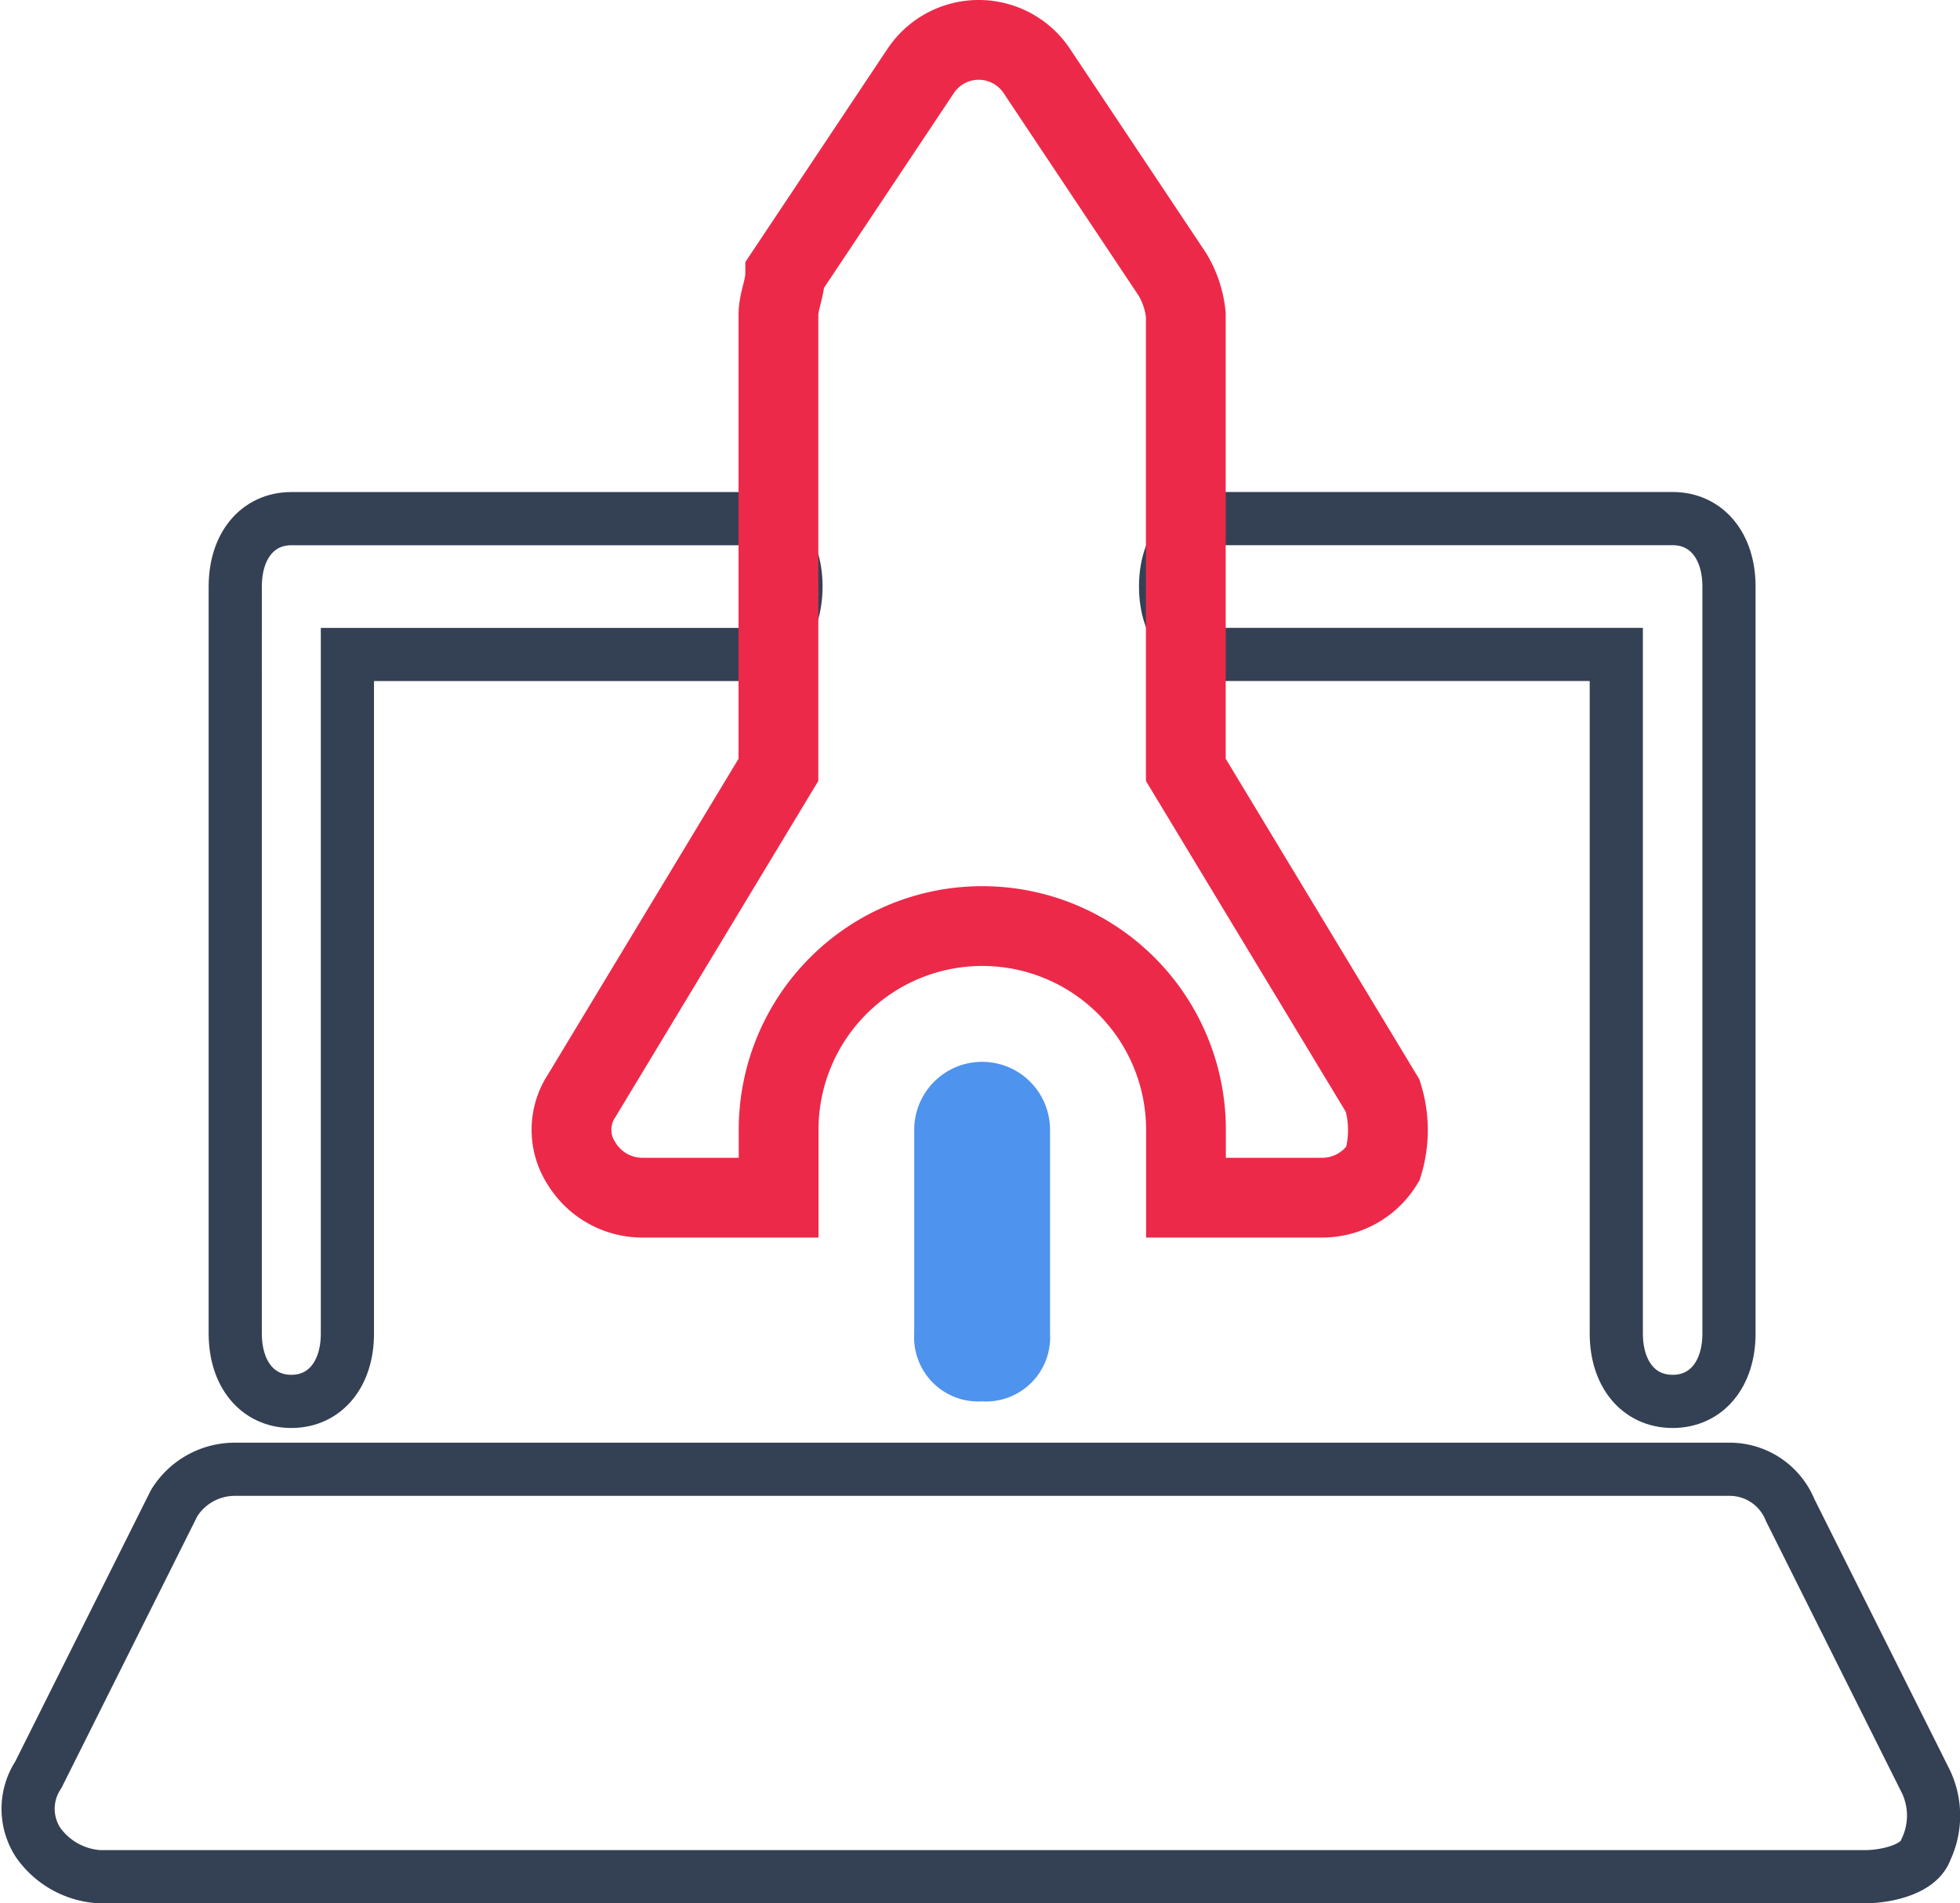
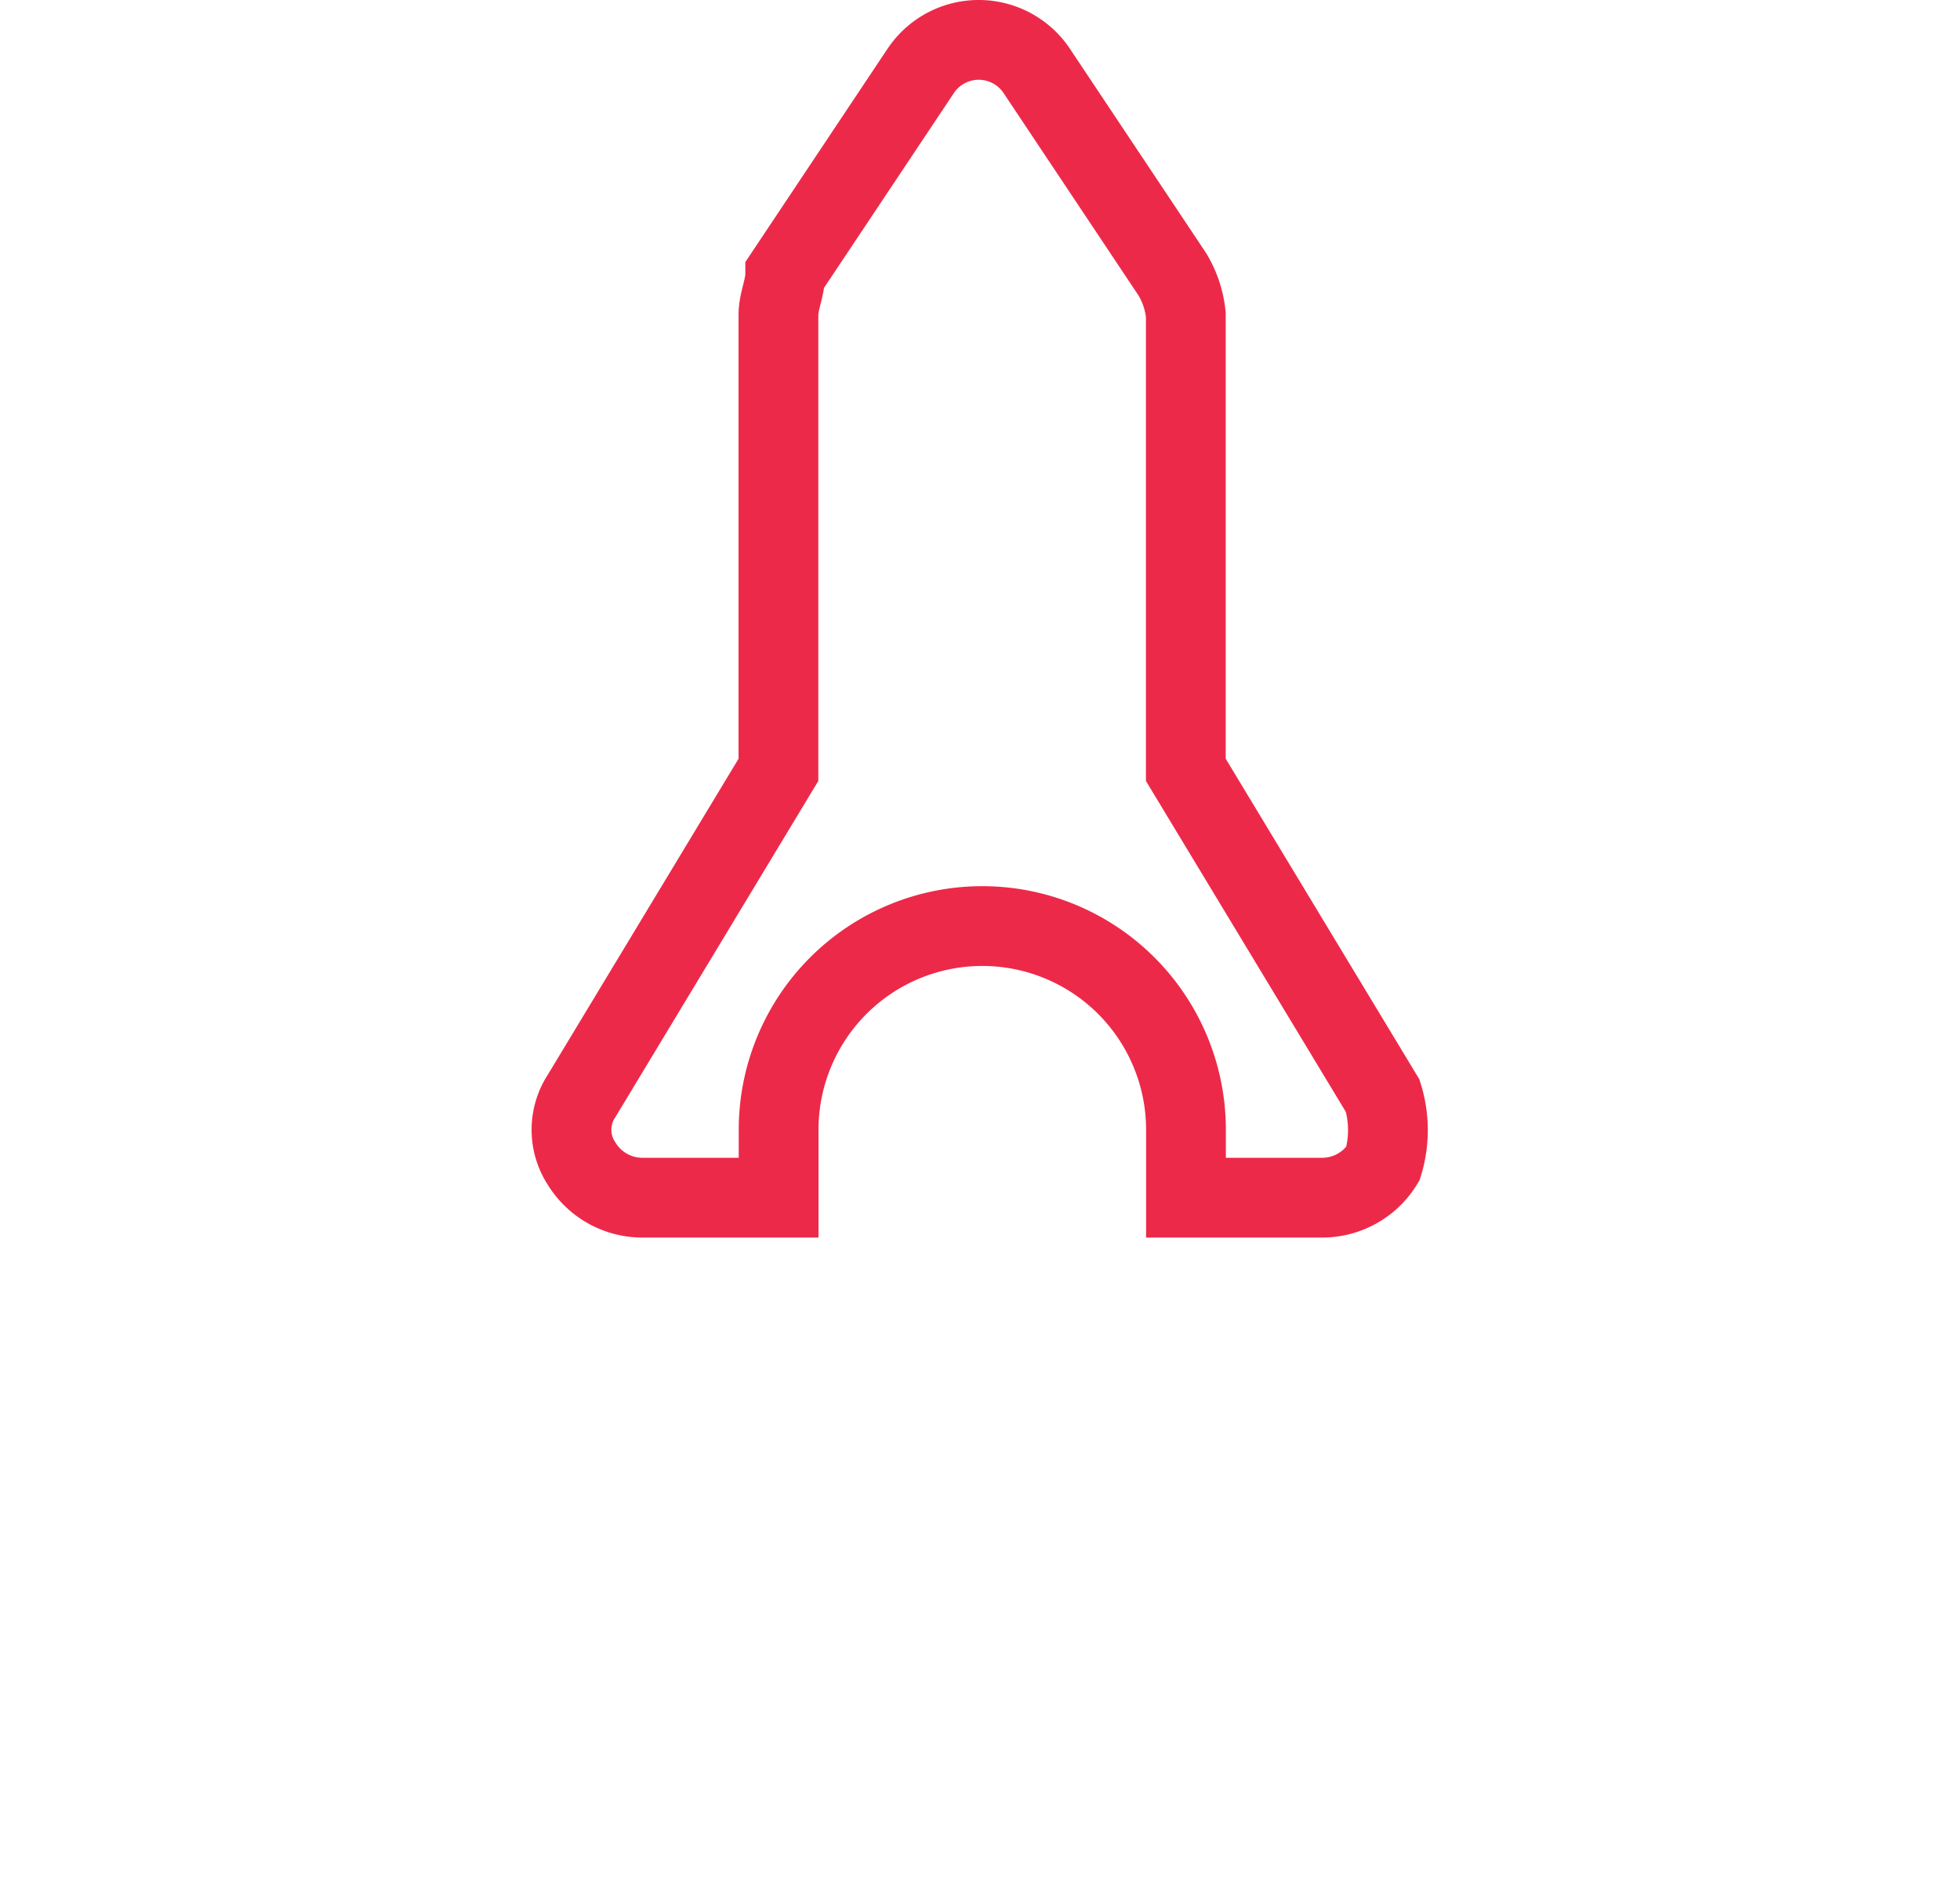
<svg xmlns="http://www.w3.org/2000/svg" width="73.711" height="71.57" viewBox="0 0 73.711 71.57">
  <defs>
    <style>.a,.c{fill:none;}.a{stroke:#344154;stroke-width:2px;}.b{fill:#4e93ed;}.c{stroke:#ed2949;stroke-width:3px;}</style>
  </defs>
  <g transform="translate(-46.467 -51.543)">
    <g transform="translate(47.526 106.793)">
-       <path class="a" d="M116.6,297.084H50.207a3.046,3.046,0,0,1-2.3-1.277,2.319,2.319,0,0,1,0-2.553l5.107-10.214a2.682,2.682,0,0,1,2.3-1.277H111.49a2.454,2.454,0,0,1,2.3,1.532l5.107,10.214a2.98,2.98,0,0,1,0,2.553C118.639,296.829,117.363,297.084,116.6,297.084Z" transform="translate(-47.526 -281.764)" />
-     </g>
+       </g>
    <g transform="translate(55.314 71.045)">
-       <path class="a" d="M82.775,162.84c-1.265,0-2.109-1.021-2.109-2.554V132.2c0-1.532.843-2.554,2.109-2.554h16.87c1.265,0,2.109,1.022,2.109,2.554s-.843,2.554-2.109,2.554H84.884v25.534C84.884,161.818,84.04,162.84,82.775,162.84Z" transform="translate(-80.666 -129.645)" />
-     </g>
+       </g>
    <g transform="translate(90.302 71.045)">
-       <path class="a" d="M230.122,162.84c-1.271,0-2.119-1.021-2.119-2.554V134.752H213.172c-1.271,0-2.119-1.022-2.119-2.554s.847-2.554,2.119-2.554h16.95c1.271,0,2.119,1.022,2.119,2.554v28.088C232.241,161.818,231.394,162.84,230.122,162.84Z" transform="translate(-211.053 -129.645)" />
-     </g>
+       </g>
    <g transform="translate(80.849 91.472)">
-       <path class="b" d="M191.876,229.337a2.412,2.412,0,0,1-2.554-2.554v-7.66a2.553,2.553,0,1,1,5.107,0v7.66A2.412,2.412,0,0,1,191.876,229.337Z" transform="translate(-189.322 -216.57)" />
-     </g>
+       </g>
    <path class="c" d="M164.965,92.749,157.56,80.492V63.384a3.628,3.628,0,0,0-.511-1.532l-5.107-7.66a2.624,2.624,0,0,0-4.341,0l-5.107,7.66c0,.511-.255,1.021-.255,1.532V80.492l-7.4,12.257a2.319,2.319,0,0,0,0,2.553,2.681,2.681,0,0,0,2.3,1.277h5.107V94.026a7.66,7.66,0,1,1,15.32,0v2.553h5.107a2.682,2.682,0,0,0,2.3-1.277A4.353,4.353,0,0,0,164.965,92.749Z" transform="translate(-66.497 0)" />
  </g>
</svg>